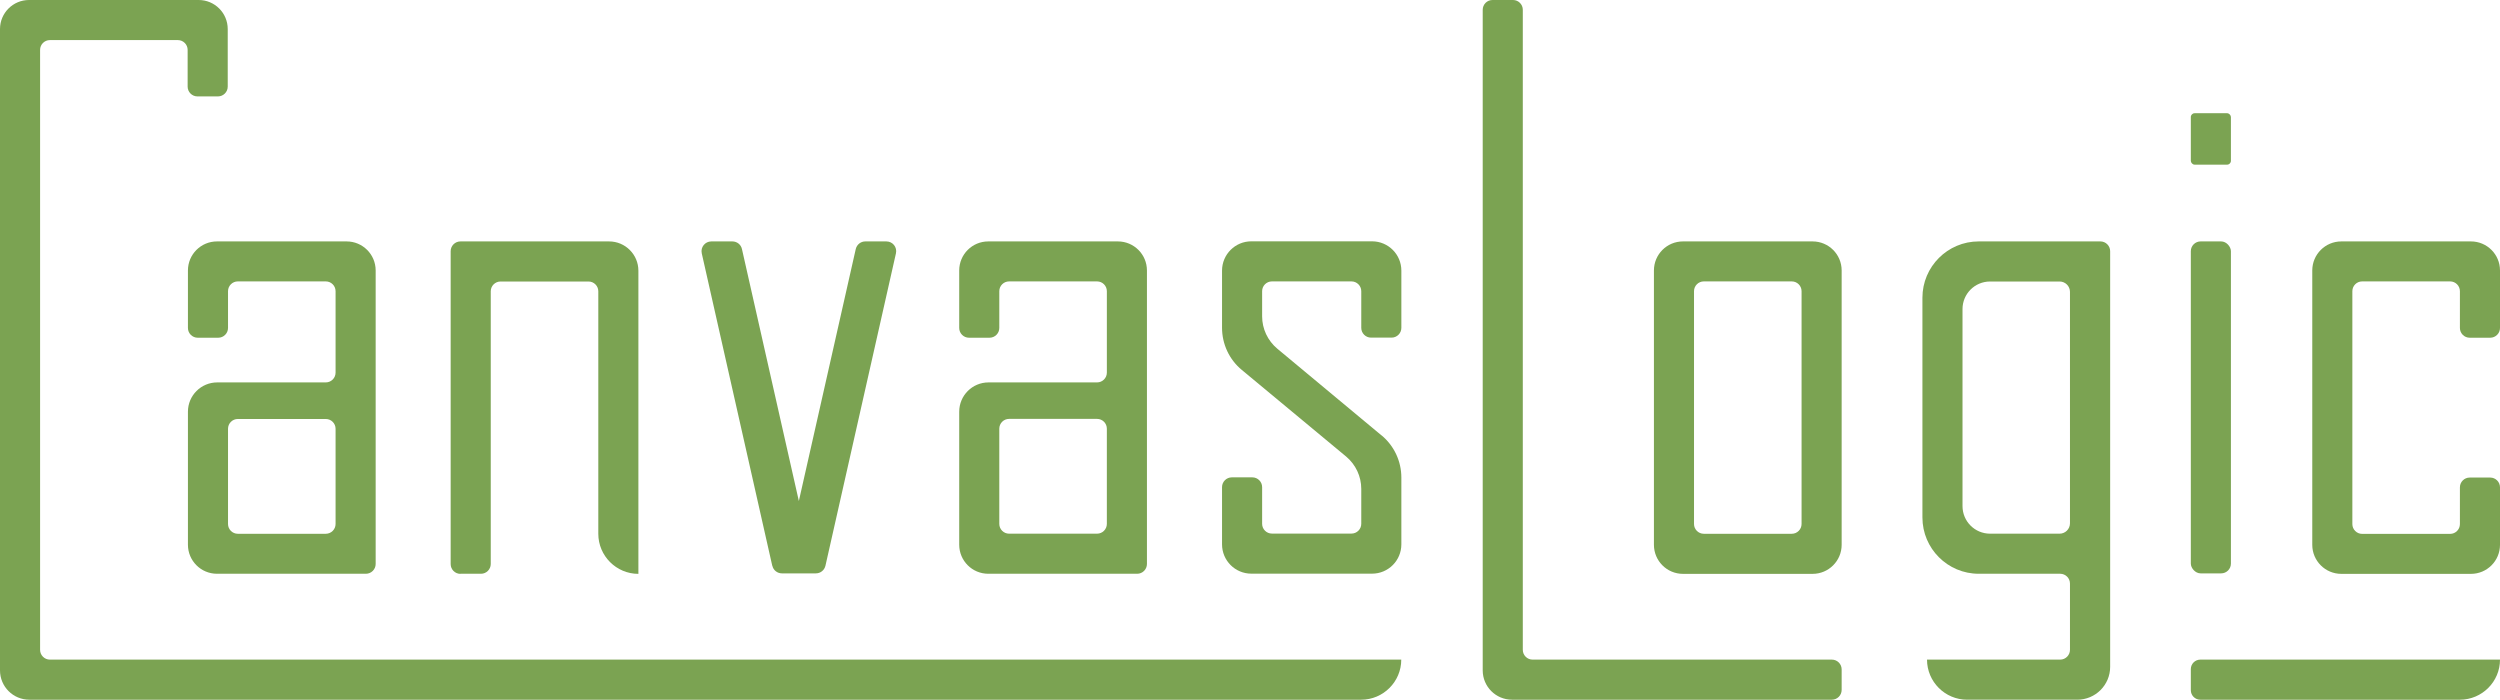
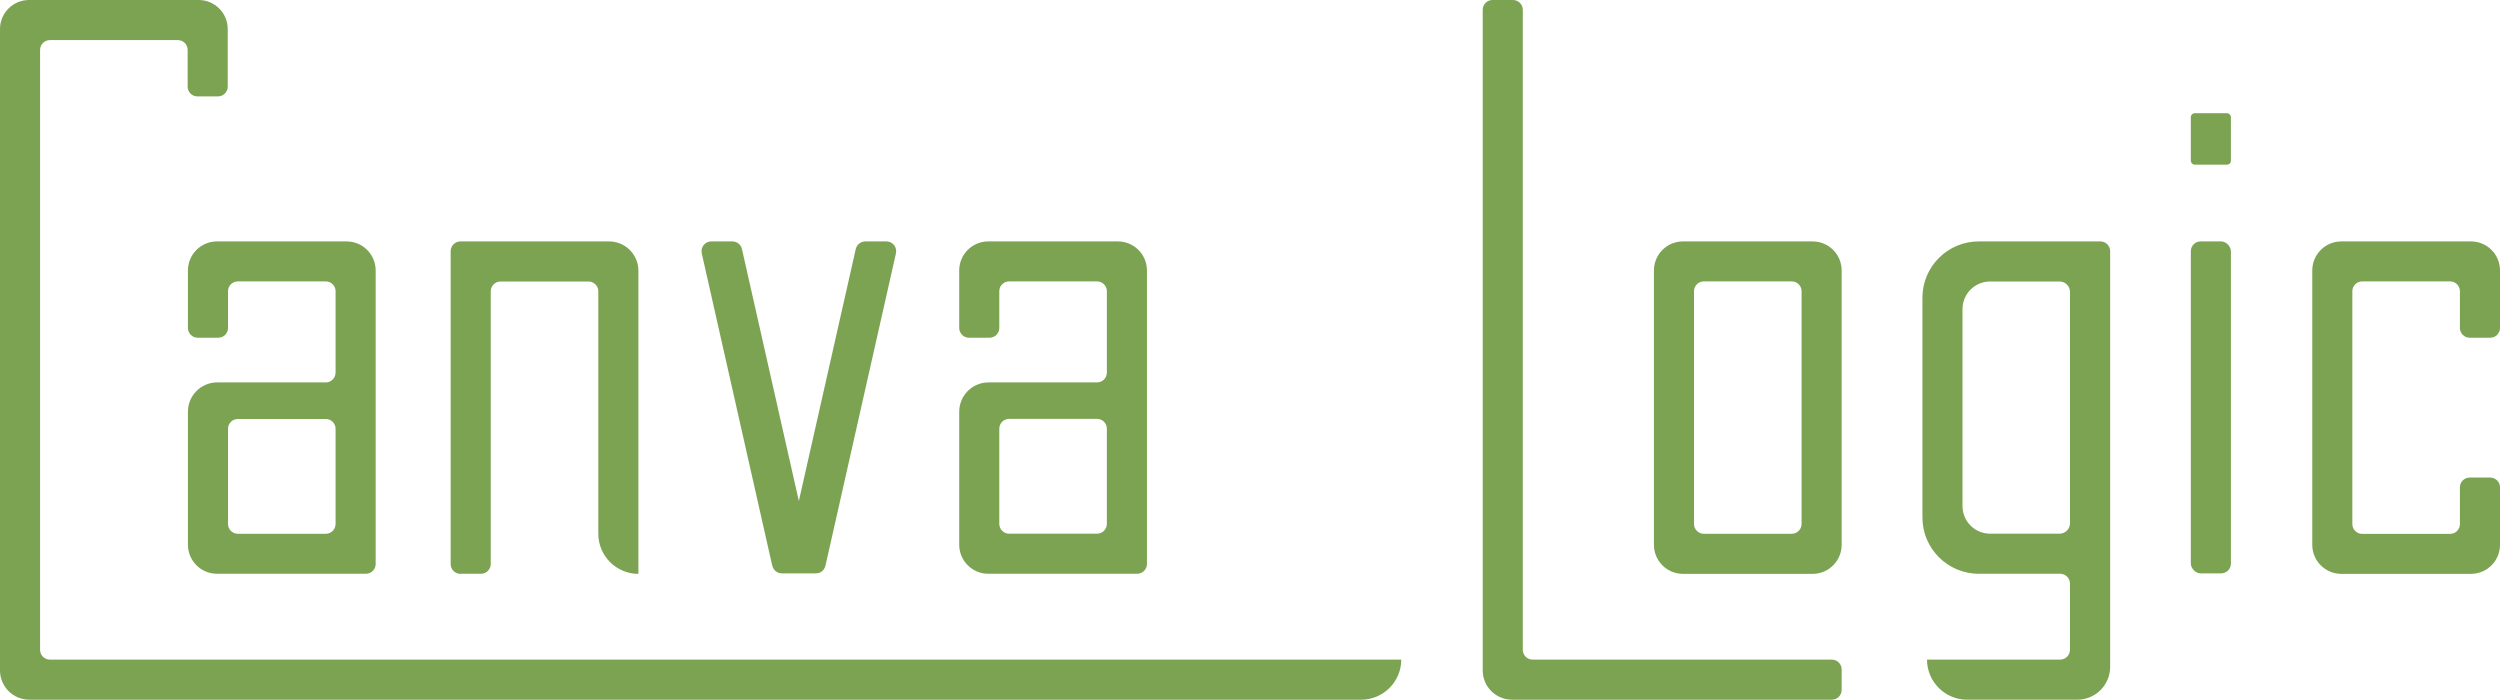
<svg xmlns="http://www.w3.org/2000/svg" id="Layer_1" viewBox="0 0 255.68 71.56">
  <defs>
    <style>.cls-1{fill:#7ba352;}</style>
  </defs>
  <path class="cls-1" d="M78.99,57.86c.1,.46,.51,.78,.98,.78h3.47c.47,0,.87-.32,.98-.78l7.21-31.95c.14-.63-.33-1.22-.98-1.22h-2.15c-.47,0-.87,.32-.98,.78l-5.82,25.77-5.82-25.77c-.1-.46-.51-.78-.98-.78h-2.15c-.64,0-1.12,.59-.98,1.22l7.21,31.95Z" />
-   <path class="cls-1" d="M141.29,44.53l-10.66-8.87c-.98-.82-1.55-2.03-1.55-3.31v-2.57c0-.55,.45-1,1-1h8.14c.55,0,1,.45,1,1v3.75c0,.55,.45,1,1,1h2.1c.55,0,1-.45,1-1v-5.85c0-1.66-1.34-3-3-3h-12.34c-1.66,0-3,1.34-3,3v5.84c0,1.67,.74,3.26,2.03,4.32l10.66,8.85c.98,.82,1.55,2.03,1.55,3.31v3.57c0,.55-.45,1-1,1h-8.14c-.55,0-1-.45-1-1v-3.75c0-.55-.45-1-1-1h-2.1c-.55,0-1,.45-1,1v5.85c0,1.66,1.34,3,3,3h12.34c1.66,0,3-1.34,3-3v-6.83c0-1.67-.74-3.25-2.03-4.32Z" />
  <path class="cls-1" d="M101.07,58.68h15.23c.55,0,1-.45,1-1V27.66c0-1.64-1.33-2.97-2.97-2.97h-13.26c-1.64,0-2.97,1.33-2.97,2.97v5.88c0,.55,.45,1,1,1h2.1c.55,0,1-.45,1-1v-3.76c0-.55,.45-1,1-1h9c.55,0,1,.45,1,1v8.33c0,.55-.45,1-1,1h-11.1c-1.66,0-3,1.34-3,3v13.6c0,1.64,1.33,2.97,2.97,2.97Zm1.13-14.84c0-.55,.45-1,1-1h9c.55,0,1,.45,1,1v9.74c0,.55-.45,1-1,1h-9c-.55,0-1-.45-1-1v-9.74Z" />
  <path class="cls-1" d="M19.22,27.66v5.88c0,.55,.45,1,1,1h2.1c.55,0,1-.45,1-1v-3.76c0-.55,.45-1,1-1h9c.55,0,1,.45,1,1v8.33c0,.55-.45,1-1,1h-11.1c-1.66,0-3,1.34-3,3v13.6c0,1.64,1.33,2.97,2.97,2.97h15.23c.55,0,1-.45,1-1V27.66c0-1.64-1.33-2.97-2.97-2.97h-13.26c-1.64,0-2.97,1.33-2.97,2.97Zm15.1,25.93c0,.55-.45,1-1,1h-9c-.55,0-1-.45-1-1v-9.74c0-.55,.45-1,1-1h9c.55,0,1,.45,1,1v9.74Z" />
  <path class="cls-1" d="M47.09,58.68h2.1c.55,0,1-.45,1-1V29.79c0-.55,.45-1,1-1h9c.55,0,1,.45,1,1v24.8c0,2.26,1.84,4.1,4.1,4.1,0,0,0,0,0,0V27.69c0-1.66-1.34-3-3-3h-15.2c-.55,0-1,.45-1,1v32c0,.55,.45,1,1,1Z" />
  <path class="cls-1" d="M214.8,24.69h-12.43c-3.18,0-5.76,2.58-5.76,5.76v22.47c0,3.18,2.58,5.76,5.76,5.76h8.33c.55,0,1,.45,1,1v6.78c0,.55-.45,1-1,1h-13.62c0,2.26,1.84,4.1,4.1,4.1h11.27c1.85,0,3.36-1.5,3.36-3.36h0V25.69c0-.55-.45-1-1-1Zm-3.1,13.92s0,0,0,0v14.91c0,.59-.48,1.06-1.06,1.06h-7.11c-1.56,0-2.82-1.26-2.82-2.82V31.61c0-1.56,1.26-2.82,2.82-2.82h7.11c.59,0,1.06,.48,1.06,1.06v8.76Z" />
  <rect class="cls-1" x="224.06" y="11.58" width="4.1" height="5.26" rx=".39" ry=".39" />
  <rect class="cls-1" x="224.06" y="24.69" width="4.1" height="33.95" rx="1" ry="1" />
-   <path class="cls-1" d="M224.06,68.42v2.17c0,.53,.43,.97,.97,.97h26.55c2.26,0,4.1-1.84,4.1-4.1h-30.65c-.53,0-.97,.43-.97,.97Z" />
  <path class="cls-1" d="M185.38,24.69h-13.26c-1.64,0-2.97,1.33-2.97,2.97v28.06c0,1.64,1.33,2.97,2.97,2.97h13.26c1.64,0,2.97-1.33,2.97-2.97V27.66c0-1.64-1.33-2.97-2.97-2.97Zm-1.13,28.9c0,.55-.45,1-1,1h-9c-.55,0-1-.45-1-1V29.78c0-.55,.45-1,1-1h9c.55,0,1,.45,1,1v23.8Z" />
  <path class="cls-1" d="M252.58,34.54h2.1c.55,0,1-.45,1-1v-5.88c0-1.64-1.33-2.97-2.97-2.97h-13.26c-1.64,0-2.97,1.33-2.97,2.97v28.06c0,1.64,1.33,2.97,2.97,2.97h13.26c1.64,0,2.97-1.33,2.97-2.97v-5.88c0-.55-.45-1-1-1h-2.1c-.55,0-1,.45-1,1v3.76c0,.55-.45,1-1,1h-9c-.55,0-1-.45-1-1V29.78c0-.55,.45-1,1-1h9c.55,0,1,.45,1,1v3.76c0,.55,.45,1,1,1Z" />
  <path class="cls-1" d="M187.35,67.46h-30.61c-.55,0-1-.45-1-1V1c0-.55-.45-1-1-1h-2.1c-.55,0-1,.45-1,1V68.56c0,1.66,1.34,3,3,3h32.71c.55,0,1-.45,1-1v-2.1c0-.55-.45-1-1-1Z" />
  <path class="cls-1" d="M5.1,67.46c-.55,0-1-.45-1-1V5.1c0-.55,.45-1,1-1h13.09c.55,0,1,.45,1,1v3.76c0,.55,.45,1,1,1h2.1c.55,0,1-.45,1-1V2.97c0-1.64-1.33-2.97-2.97-2.97H2.97C1.33,0,0,1.33,0,2.97V68.56c0,1.66,1.34,3,3,3H139.21c2.26,0,4.1-1.84,4.1-4.1H5.1Z" />
</svg>